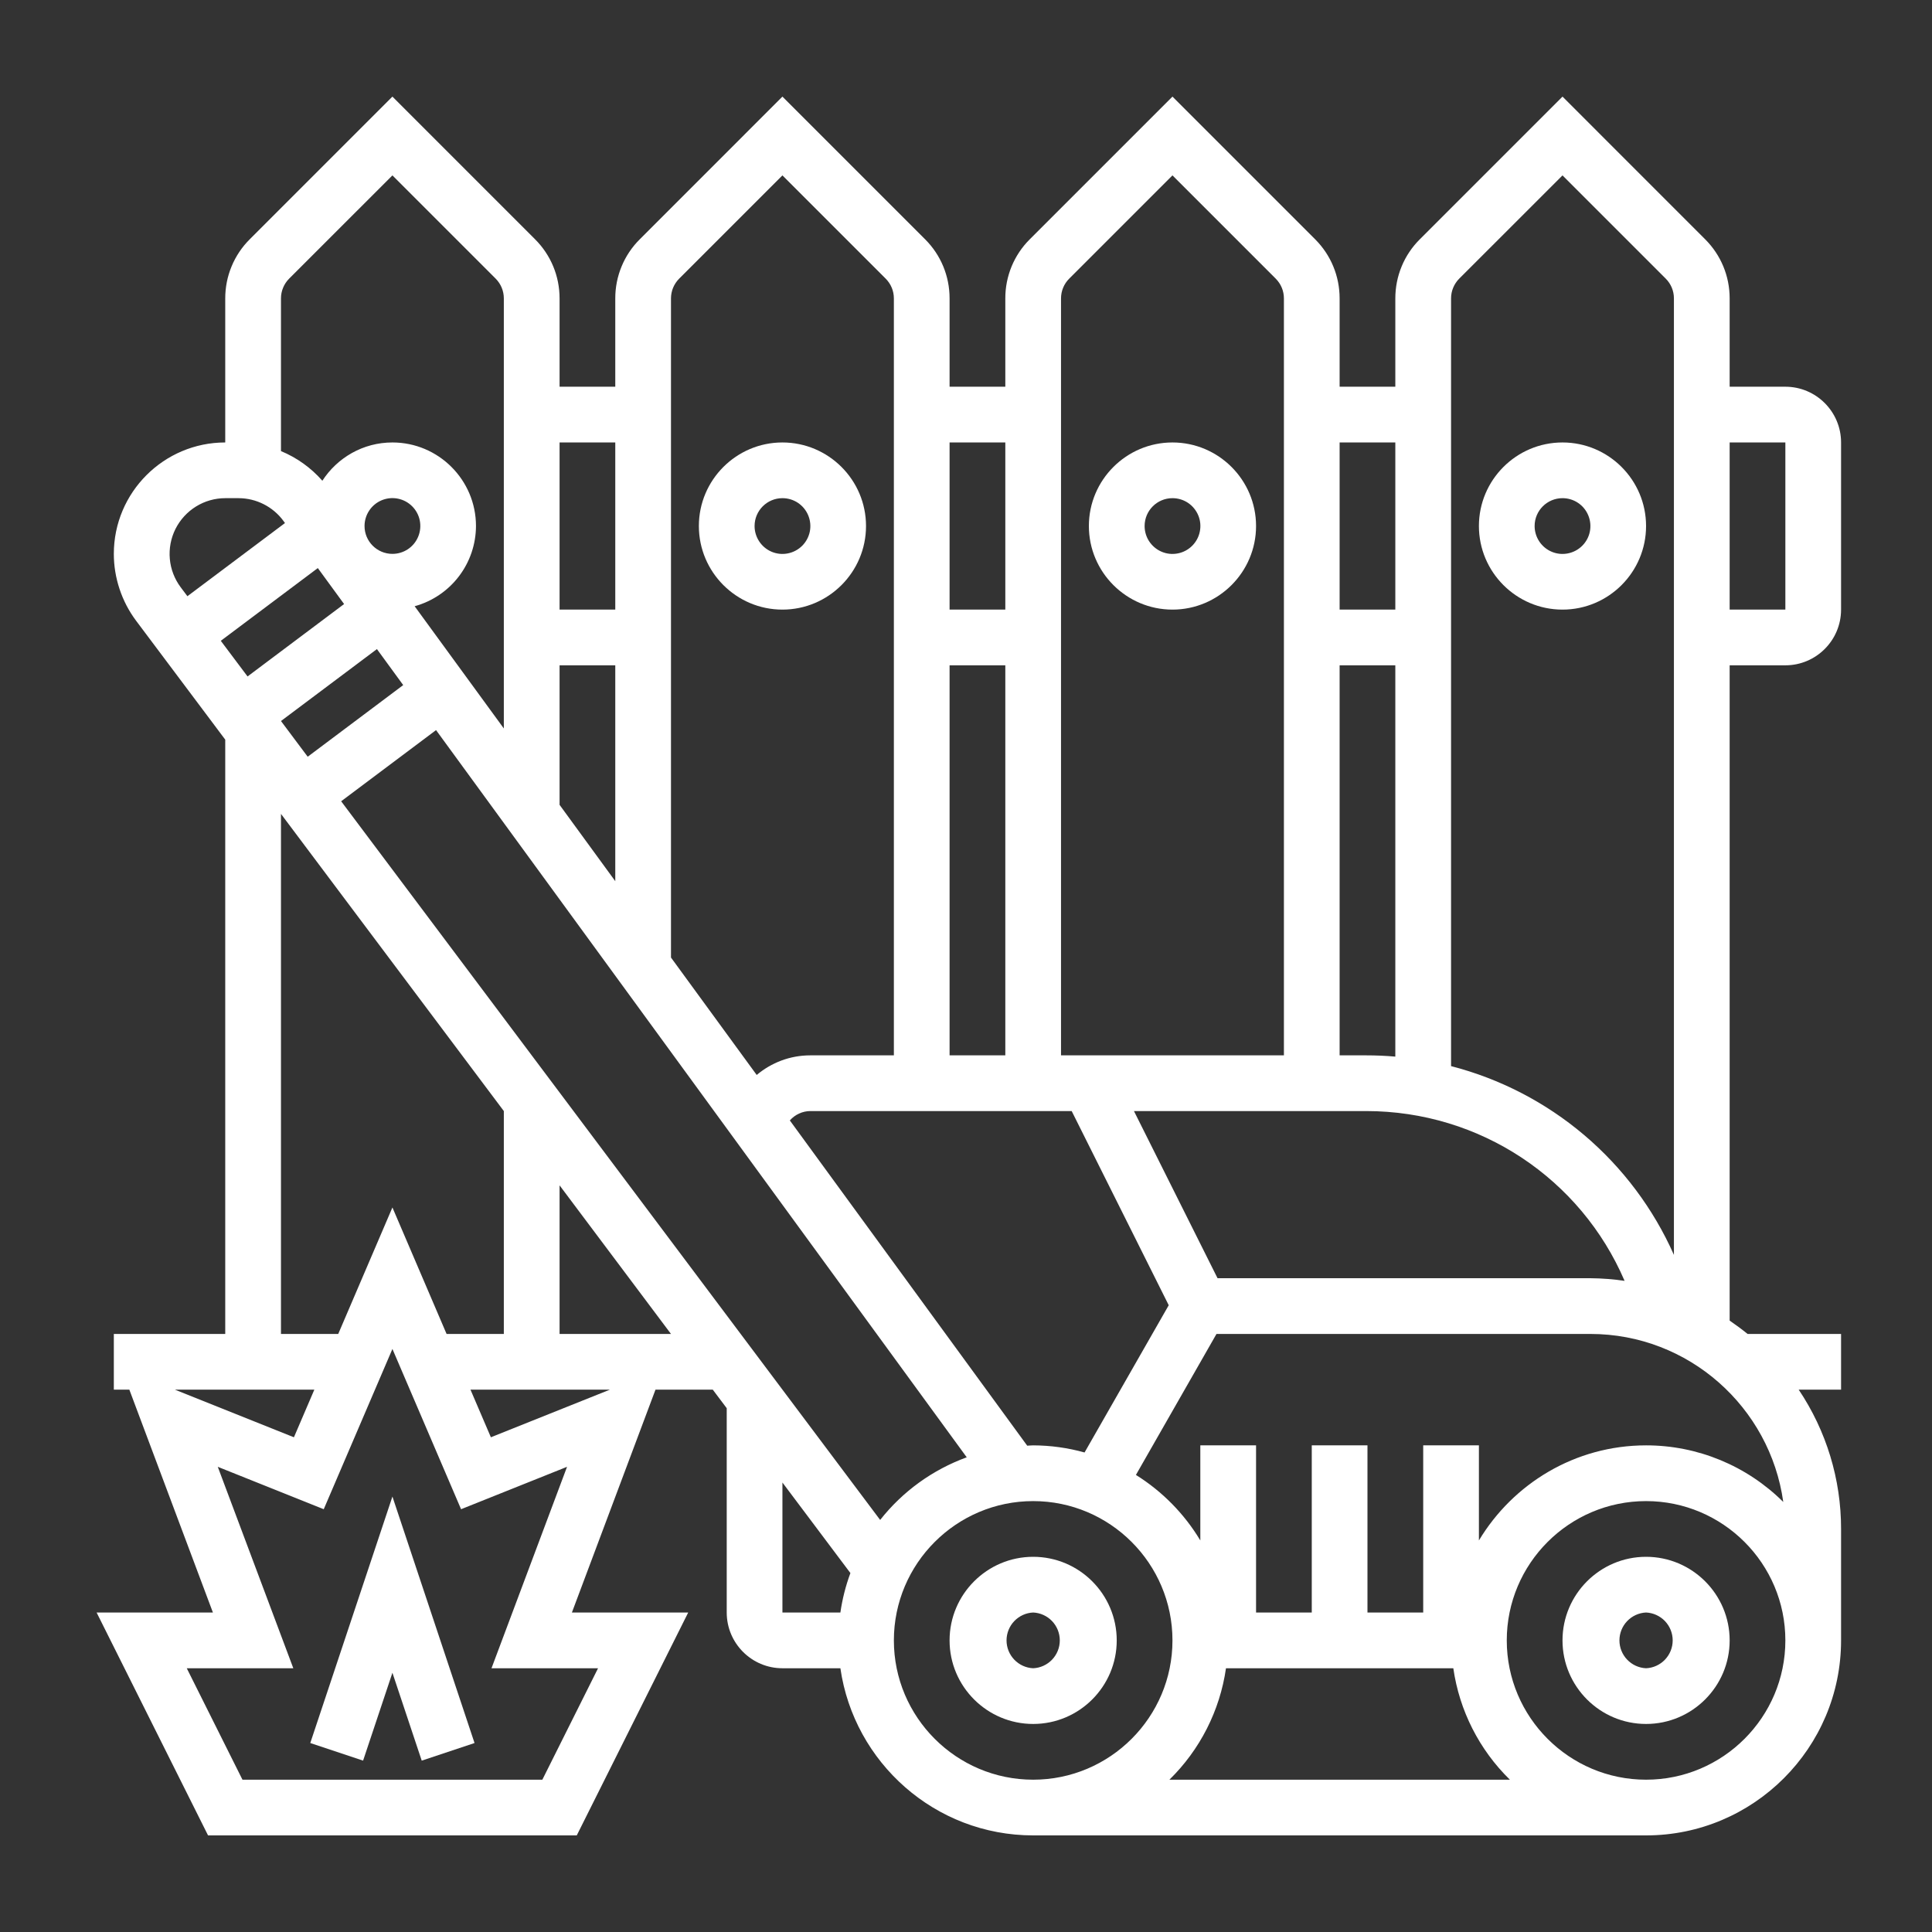
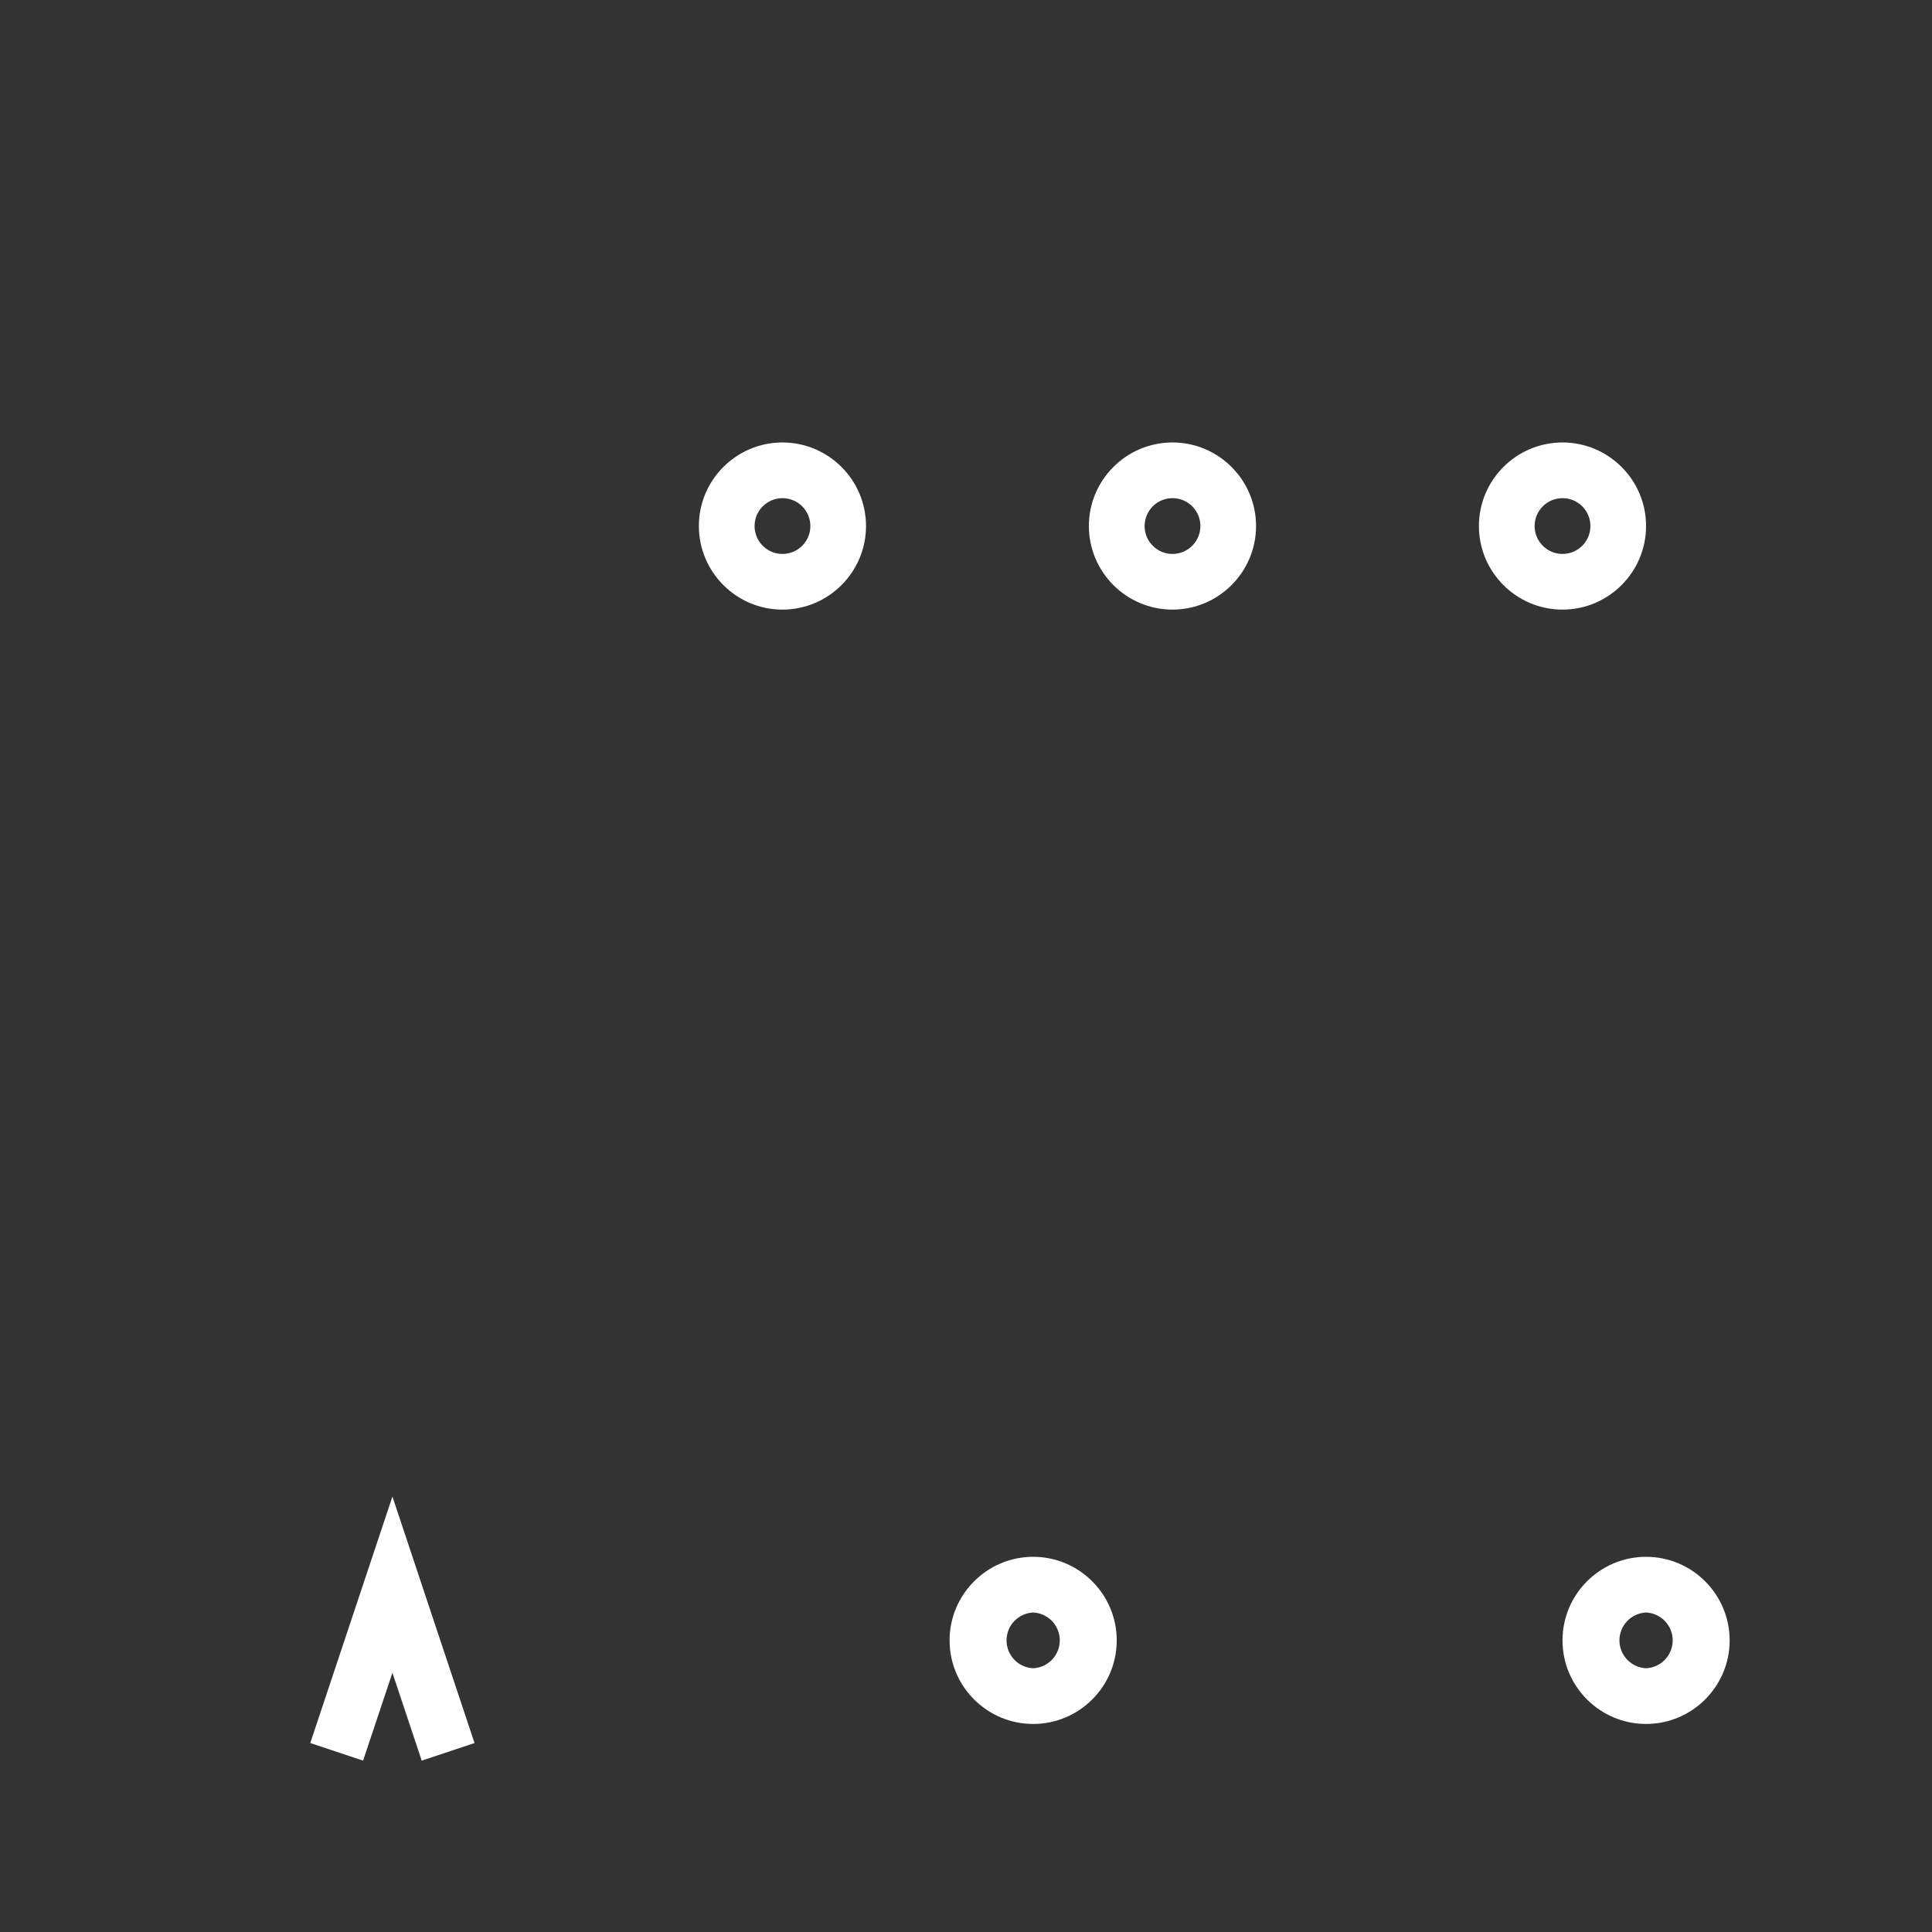
<svg xmlns="http://www.w3.org/2000/svg" width="60" height="60" viewBox="0 0 60 60" fill="none">
  <rect x="0" y="0" width="60" height="60" fill="#333333" stroke="none" />
  <path d="M32.086 48.348C30.655 48.348 29.49 49.513 29.49 50.944C29.49 52.375 30.655 53.539 32.086 53.539C33.517 53.539 34.681 52.375 34.681 50.944C34.681 49.513 33.517 48.348 32.086 48.348ZM32.086 51.809C31.863 51.799 31.653 51.703 31.499 51.542C31.345 51.381 31.259 51.167 31.259 50.944C31.259 50.721 31.345 50.506 31.499 50.345C31.653 50.184 31.863 50.088 32.086 50.078C32.309 50.088 32.519 50.184 32.673 50.345C32.827 50.506 32.913 50.721 32.913 50.944C32.913 51.167 32.827 51.381 32.673 51.542C32.519 51.703 32.309 51.799 32.086 51.809ZM51.12 48.348C49.689 48.348 48.525 49.513 48.525 50.944C48.525 52.375 49.689 53.539 51.12 53.539C52.551 53.539 53.716 52.375 53.716 50.944C53.716 49.513 52.551 48.348 51.12 48.348ZM51.12 51.809C50.897 51.799 50.687 51.703 50.533 51.542C50.379 51.381 50.293 51.167 50.293 50.944C50.293 50.721 50.379 50.506 50.533 50.345C50.687 50.184 50.897 50.088 51.12 50.078C51.343 50.088 51.553 50.184 51.707 50.345C51.861 50.506 51.947 50.721 51.947 50.944C51.947 51.167 51.861 51.381 51.707 51.542C51.553 51.703 51.343 51.799 51.12 51.809ZM9.636 54.131L11.276 54.678L12.187 51.949L13.097 54.678L14.737 54.131L12.187 46.477L9.636 54.131ZM48.525 18.932C49.956 18.932 51.12 17.767 51.12 16.336C51.12 14.905 49.956 13.741 48.525 13.741C47.093 13.741 45.929 14.905 45.929 16.336C45.929 17.767 47.093 18.932 48.525 18.932ZM48.525 15.471C48.696 15.471 48.864 15.521 49.006 15.616C49.149 15.711 49.26 15.847 49.325 16.005C49.391 16.163 49.408 16.338 49.375 16.506C49.342 16.674 49.259 16.828 49.138 16.949C49.017 17.07 48.862 17.153 48.694 17.186C48.526 17.22 48.352 17.203 48.194 17.137C48.035 17.071 47.9 16.96 47.805 16.817C47.71 16.675 47.659 16.507 47.659 16.336C47.659 15.859 48.047 15.471 48.525 15.471Z" fill="white" />
-   <path d="M53.716 20.662H55.446C56.4 20.662 57.176 19.886 57.176 18.932V13.741C57.176 12.786 56.4 12.01 55.446 12.01H53.716V9.267C53.716 8.574 53.445 7.921 52.955 7.431L48.525 3L44.094 7.431C43.852 7.671 43.66 7.957 43.53 8.272C43.399 8.588 43.333 8.925 43.333 9.267V12.01H41.603V9.267C41.603 8.574 41.332 7.921 40.843 7.431L36.412 3L31.981 7.431C31.739 7.671 31.548 7.957 31.417 8.272C31.287 8.588 31.22 8.925 31.221 9.267V12.01H29.49V9.267C29.49 8.574 29.22 7.921 28.73 7.431L24.299 3L19.869 7.431C19.627 7.671 19.435 7.957 19.305 8.272C19.174 8.588 19.107 8.925 19.108 9.267V12.01H17.378V9.267C17.378 8.574 17.107 7.921 16.617 7.431L12.187 3L7.756 7.431C7.514 7.671 7.323 7.957 7.192 8.273C7.061 8.588 6.995 8.925 6.995 9.267V13.741C5.087 13.741 3.535 15.293 3.535 17.201C3.535 17.944 3.78 18.682 4.227 19.278L6.995 22.97V41.427H3.535V43.157H4.017L6.612 50.078H3L6.461 57H17.912L21.373 50.078H17.761L20.357 43.157H22.136L22.569 43.733V50.078C22.569 51.033 23.345 51.809 24.299 51.809H26.099C26.521 54.739 29.041 57 32.086 57H51.12C54.459 57 57.176 54.283 57.176 50.944V47.483C57.178 45.942 56.719 44.436 55.86 43.157H57.176V41.427H54.273C54.093 41.281 53.907 41.143 53.716 41.013V20.662ZM44.199 44.887V50.078H42.468V44.887H40.738V50.078H39.008V44.887H37.277V47.84C36.781 47.013 36.095 46.316 35.277 45.805L37.779 41.427H49.39C52.444 41.427 54.971 43.702 55.381 46.645C54.249 45.519 52.717 44.886 51.12 44.887C48.916 44.887 46.989 46.075 45.929 47.84V44.887H44.199ZM27.334 47.203L10.595 24.884L13.542 22.674L30.023 45.258C28.963 45.644 28.032 46.317 27.334 47.203ZM11.321 16.336C11.321 16.165 11.372 15.997 11.467 15.855C11.562 15.712 11.697 15.601 11.856 15.535C12.014 15.47 12.188 15.452 12.356 15.486C12.524 15.519 12.679 15.602 12.8 15.723C12.921 15.844 13.004 15.998 13.037 16.166C13.07 16.334 13.053 16.509 12.987 16.667C12.922 16.825 12.811 16.96 12.668 17.056C12.525 17.151 12.358 17.201 12.187 17.201C11.709 17.201 11.321 16.813 11.321 16.336ZM10.686 18.759L7.688 21.008L6.857 19.901L9.87 17.642L10.686 18.759ZM8.726 22.392L11.706 20.158L12.522 21.276L9.556 23.501L8.726 22.392ZM19.108 27.366L17.378 24.995V20.662H19.108V27.366ZM32.086 44.887C32.024 44.887 31.963 44.895 31.901 44.897L24.529 34.796C24.609 34.705 24.706 34.633 24.816 34.583C24.925 34.532 25.044 34.506 25.164 34.505H33.282L36.296 40.535L33.682 45.108C33.162 44.963 32.626 44.889 32.086 44.887ZM31.221 32.775H29.49V20.662H31.221V32.775ZM43.333 32.814C43.034 32.788 42.73 32.775 42.425 32.775H41.603V20.662H43.333V32.814ZM42.425 34.505C45.973 34.505 49.094 36.613 50.453 39.778C50.101 39.726 49.746 39.699 49.39 39.696H37.812L35.216 34.505H42.425ZM55.446 13.741V18.932H53.716V13.741H55.446ZM45.317 8.654L48.525 5.447L51.732 8.654C51.895 8.818 51.985 9.035 51.985 9.267V38.972C51.348 37.536 50.394 36.264 49.196 35.248C47.997 34.233 46.585 33.502 45.064 33.109V9.267C45.064 9.153 45.086 9.04 45.13 8.935C45.173 8.83 45.237 8.734 45.317 8.654ZM43.333 13.741V18.932H41.603V13.741H43.333ZM33.205 8.654L36.412 5.447L39.619 8.654C39.782 8.818 39.873 9.035 39.873 9.267V32.775H32.951V9.267C32.951 9.153 32.973 9.04 33.017 8.935C33.06 8.83 33.124 8.734 33.205 8.654ZM31.221 13.741V18.932H29.49V13.741H31.221ZM21.092 8.654L24.299 5.447L27.506 8.654C27.669 8.818 27.76 9.035 27.76 9.267V32.775H25.164C24.535 32.775 23.955 33.002 23.5 33.384L20.838 29.737V9.267C20.838 9.153 20.861 9.04 20.904 8.935C20.948 8.83 21.012 8.734 21.092 8.654ZM19.108 13.741V18.932H17.378V13.741H19.108ZM8.979 8.654L12.187 5.447L15.394 8.654C15.556 8.818 15.647 9.035 15.647 9.267V22.623L12.877 18.827C13.423 18.677 13.905 18.352 14.249 17.902C14.593 17.453 14.78 16.902 14.782 16.336C14.782 14.905 13.618 13.741 12.187 13.741C11.274 13.741 10.473 14.216 10.011 14.93C9.659 14.528 9.219 14.213 8.726 14.009V9.267C8.726 9.153 8.748 9.04 8.792 8.935C8.835 8.83 8.899 8.734 8.979 8.654ZM6.995 15.471H7.407C7.958 15.471 8.48 15.736 8.805 16.181L8.85 16.244L5.82 18.516L5.612 18.239C5.42 17.982 5.302 17.677 5.274 17.357C5.245 17.037 5.306 16.715 5.449 16.428C5.593 16.141 5.814 15.899 6.087 15.73C6.36 15.561 6.674 15.471 6.995 15.471ZM8.726 25.276L15.647 34.505V41.427H13.869L12.187 37.499L10.504 41.427H8.726V25.276ZM5.432 43.157H9.762L9.128 44.636L5.432 43.157ZM18.573 51.809L16.843 55.27H7.53L5.8 51.809H9.109L6.763 45.553L10.054 46.87L12.187 41.893L14.319 46.87L17.61 45.553L15.264 51.809H18.573ZM15.245 44.636L14.611 43.157H18.941L15.245 44.636ZM17.378 41.427V36.812L20.838 41.427H17.378ZM24.299 46.041L26.41 48.853C26.263 49.25 26.159 49.66 26.099 50.078H24.299V46.041ZM27.76 50.944C27.76 48.558 29.701 46.618 32.086 46.618C34.471 46.618 36.412 48.558 36.412 50.944C36.412 53.329 34.471 55.27 32.086 55.27C29.701 55.27 27.76 53.329 27.76 50.944ZM36.317 55.27C37.267 54.34 37.885 53.124 38.074 51.809H45.134C45.323 53.124 45.94 54.341 46.891 55.27H36.317ZM51.12 55.27C48.735 55.27 46.794 53.329 46.794 50.944C46.794 48.558 48.735 46.618 51.12 46.618C53.505 46.618 55.446 48.558 55.446 50.944C55.446 53.329 53.505 55.27 51.12 55.27Z" fill="white" />
  <path d="M36.412 18.932C37.843 18.932 39.008 17.767 39.008 16.336C39.008 14.905 37.843 13.741 36.412 13.741C34.981 13.741 33.816 14.905 33.816 16.336C33.816 17.767 34.981 18.932 36.412 18.932ZM36.412 15.471C36.583 15.471 36.751 15.521 36.894 15.616C37.036 15.711 37.147 15.847 37.213 16.005C37.279 16.163 37.296 16.338 37.262 16.506C37.229 16.674 37.146 16.828 37.025 16.949C36.904 17.07 36.75 17.153 36.582 17.186C36.413 17.22 36.239 17.203 36.081 17.137C35.923 17.071 35.788 16.96 35.692 16.817C35.597 16.675 35.547 16.507 35.547 16.336C35.547 15.859 35.934 15.471 36.412 15.471ZM24.299 18.932C25.73 18.932 26.895 17.767 26.895 16.336C26.895 14.905 25.73 13.741 24.299 13.741C22.868 13.741 21.704 14.905 21.704 16.336C21.704 17.767 22.868 18.932 24.299 18.932ZM24.299 15.471C24.471 15.471 24.638 15.521 24.781 15.616C24.923 15.711 25.035 15.847 25.1 16.005C25.166 16.163 25.183 16.338 25.15 16.506C25.116 16.674 25.034 16.828 24.913 16.949C24.791 17.07 24.637 17.153 24.469 17.186C24.301 17.22 24.127 17.203 23.968 17.137C23.81 17.071 23.675 16.96 23.58 16.817C23.485 16.675 23.434 16.507 23.434 16.336C23.434 15.859 23.822 15.471 24.299 15.471Z" fill="white" />
</svg>